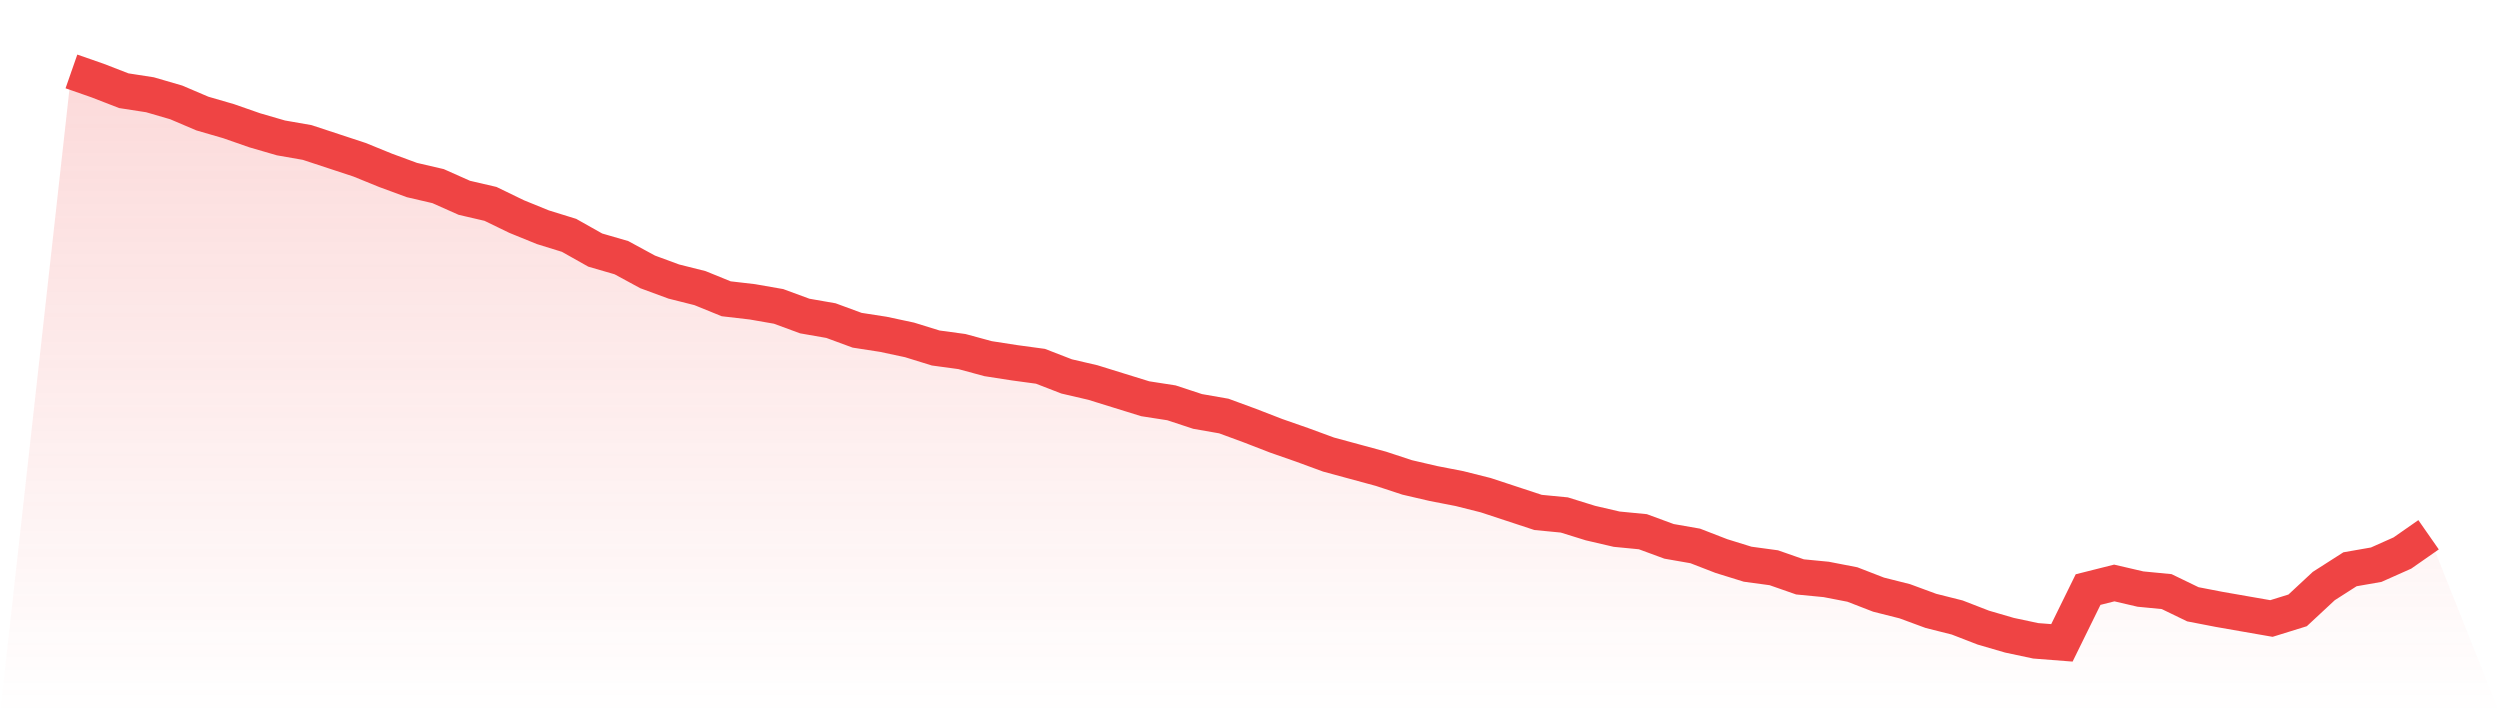
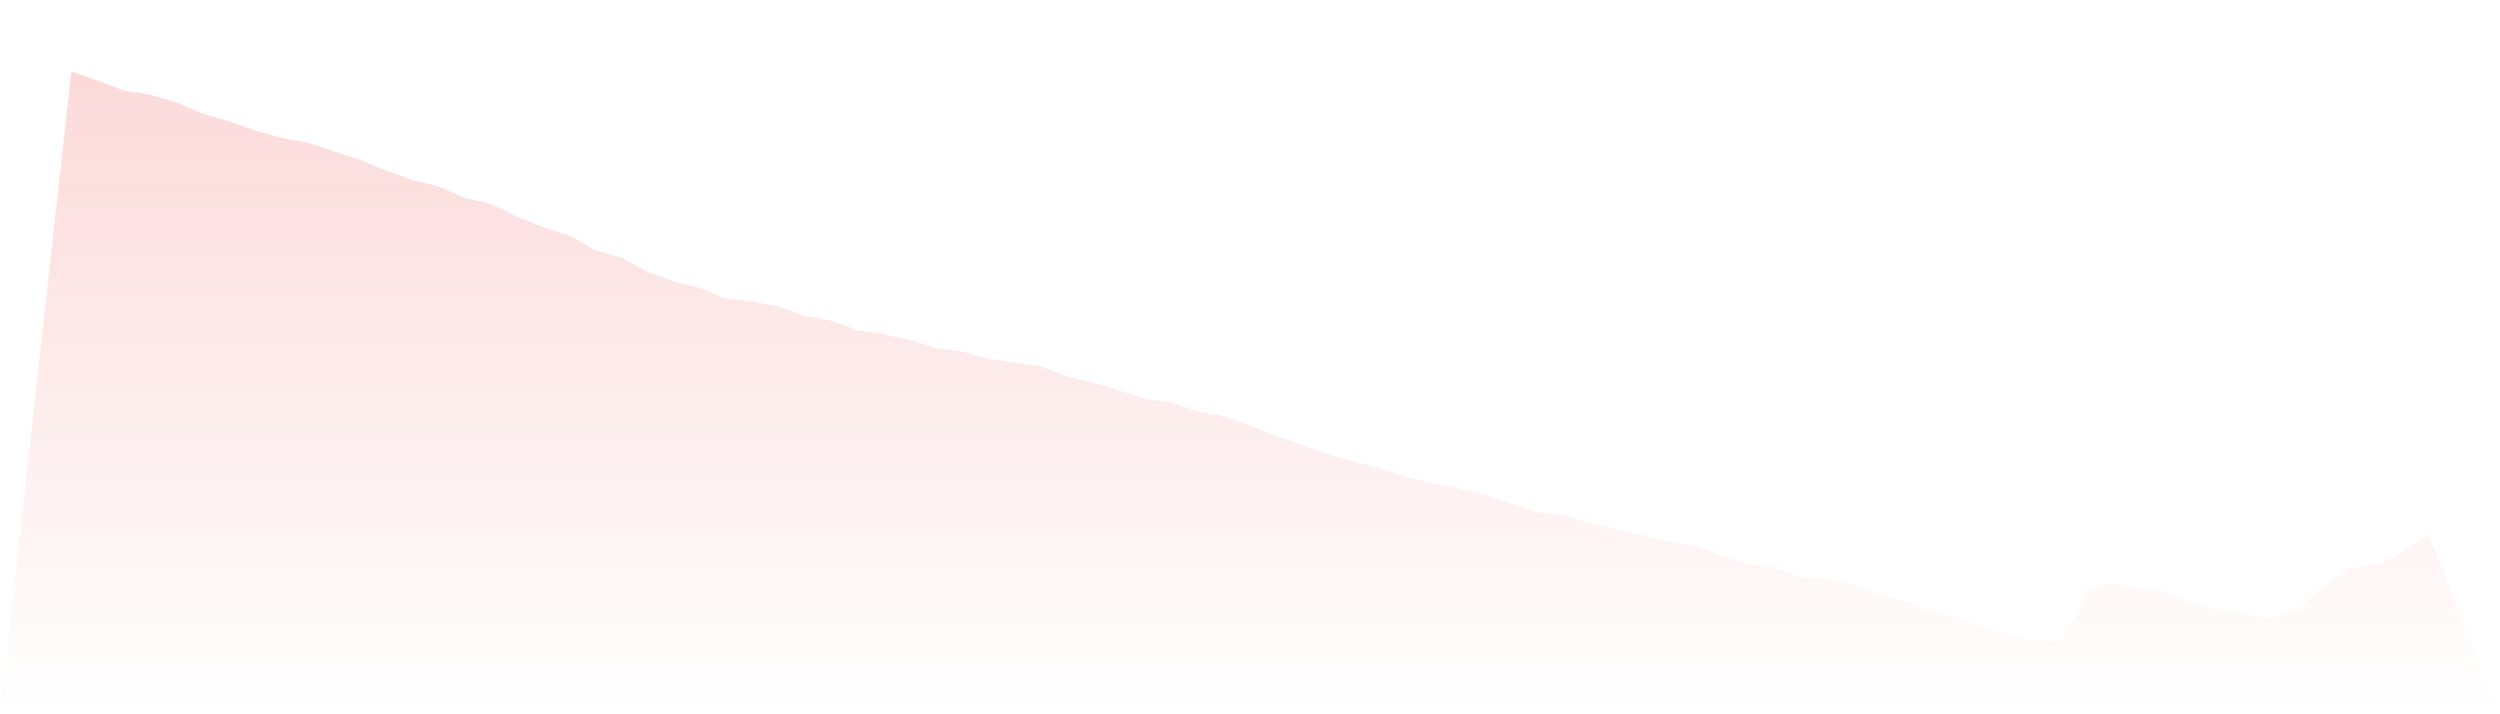
<svg xmlns="http://www.w3.org/2000/svg" viewBox="0 0 140 40">
  <defs>
    <linearGradient id="gradient" x1="0" x2="0" y1="0" y2="1">
      <stop offset="0%" stop-color="#ef4444" stop-opacity="0.2" />
      <stop offset="100%" stop-color="#ef4444" stop-opacity="0" />
    </linearGradient>
  </defs>
-   <path d="M4,4 L4,4 L5.467,4.512 L6.933,5.08 L8.4,5.307 L9.867,5.734 L11.333,6.359 L12.8,6.785 L14.267,7.297 L15.733,7.723 L17.2,7.979 L18.667,8.462 L20.133,8.945 L21.6,9.542 L23.067,10.082 L24.533,10.423 L26,11.076 L27.467,11.417 L28.933,12.128 L30.4,12.725 L31.867,13.179 L33.333,14.004 L34.8,14.43 L36.267,15.226 L37.733,15.766 L39.2,16.135 L40.667,16.732 L42.133,16.902 L43.6,17.158 L45.067,17.698 L46.533,17.954 L48,18.494 L49.467,18.721 L50.933,19.034 L52.4,19.488 L53.867,19.687 L55.333,20.085 L56.8,20.313 L58.267,20.512 L59.733,21.08 L61.2,21.421 L62.667,21.876 L64.133,22.33 L65.6,22.558 L67.067,23.041 L68.533,23.297 L70,23.837 L71.467,24.405 L72.933,24.917 L74.4,25.456 L75.867,25.854 L77.333,26.252 L78.8,26.735 L80.267,27.076 L81.733,27.361 L83.2,27.73 L84.667,28.213 L86.133,28.696 L87.6,28.838 L89.067,29.293 L90.533,29.634 L92,29.776 L93.467,30.316 L94.933,30.572 L96.4,31.14 L97.867,31.595 L99.333,31.794 L100.8,32.306 L102.267,32.448 L103.733,32.732 L105.2,33.3 L106.667,33.67 L108.133,34.21 L109.6,34.579 L111.067,35.147 L112.533,35.574 L114,35.886 L115.467,36 L116.933,33.016 L118.4,32.647 L119.867,32.988 L121.333,33.13 L122.8,33.84 L124.267,34.124 L125.733,34.38 L127.2,34.636 L128.667,34.181 L130.133,32.817 L131.6,31.879 L133.067,31.623 L134.533,30.97 L136,29.947 L140,40 L0,40 z" fill="url(#gradient)" />
-   <path d="M4,4 L4,4 L5.467,4.512 L6.933,5.08 L8.4,5.307 L9.867,5.734 L11.333,6.359 L12.8,6.785 L14.267,7.297 L15.733,7.723 L17.2,7.979 L18.667,8.462 L20.133,8.945 L21.6,9.542 L23.067,10.082 L24.533,10.423 L26,11.076 L27.467,11.417 L28.933,12.128 L30.4,12.725 L31.867,13.179 L33.333,14.004 L34.8,14.43 L36.267,15.226 L37.733,15.766 L39.2,16.135 L40.667,16.732 L42.133,16.902 L43.6,17.158 L45.067,17.698 L46.533,17.954 L48,18.494 L49.467,18.721 L50.933,19.034 L52.4,19.488 L53.867,19.687 L55.333,20.085 L56.8,20.313 L58.267,20.512 L59.733,21.08 L61.2,21.421 L62.667,21.876 L64.133,22.33 L65.6,22.558 L67.067,23.041 L68.533,23.297 L70,23.837 L71.467,24.405 L72.933,24.917 L74.4,25.456 L75.867,25.854 L77.333,26.252 L78.8,26.735 L80.267,27.076 L81.733,27.361 L83.2,27.73 L84.667,28.213 L86.133,28.696 L87.6,28.838 L89.067,29.293 L90.533,29.634 L92,29.776 L93.467,30.316 L94.933,30.572 L96.4,31.14 L97.867,31.595 L99.333,31.794 L100.8,32.306 L102.267,32.448 L103.733,32.732 L105.2,33.3 L106.667,33.67 L108.133,34.21 L109.6,34.579 L111.067,35.147 L112.533,35.574 L114,35.886 L115.467,36 L116.933,33.016 L118.4,32.647 L119.867,32.988 L121.333,33.13 L122.8,33.84 L124.267,34.124 L125.733,34.38 L127.2,34.636 L128.667,34.181 L130.133,32.817 L131.6,31.879 L133.067,31.623 L134.533,30.97 L136,29.947" fill="none" stroke="#ef4444" stroke-width="2" />
+   <path d="M4,4 L4,4 L5.467,4.512 L6.933,5.08 L8.4,5.307 L9.867,5.734 L11.333,6.359 L12.8,6.785 L14.267,7.297 L15.733,7.723 L17.2,7.979 L18.667,8.462 L20.133,8.945 L21.6,9.542 L23.067,10.082 L24.533,10.423 L26,11.076 L27.467,11.417 L28.933,12.128 L30.4,12.725 L31.867,13.179 L33.333,14.004 L34.8,14.43 L36.267,15.226 L37.733,15.766 L39.2,16.135 L40.667,16.732 L42.133,16.902 L43.6,17.158 L45.067,17.698 L46.533,17.954 L48,18.494 L49.467,18.721 L50.933,19.034 L52.4,19.488 L53.867,19.687 L55.333,20.085 L56.8,20.313 L58.267,20.512 L59.733,21.08 L61.2,21.421 L62.667,21.876 L64.133,22.33 L65.6,22.558 L67.067,23.041 L68.533,23.297 L70,23.837 L71.467,24.405 L72.933,24.917 L74.4,25.456 L75.867,25.854 L77.333,26.252 L78.8,26.735 L80.267,27.076 L81.733,27.361 L83.2,27.73 L84.667,28.213 L86.133,28.696 L87.6,28.838 L89.067,29.293 L90.533,29.634 L93.467,30.316 L94.933,30.572 L96.4,31.14 L97.867,31.595 L99.333,31.794 L100.8,32.306 L102.267,32.448 L103.733,32.732 L105.2,33.3 L106.667,33.67 L108.133,34.21 L109.6,34.579 L111.067,35.147 L112.533,35.574 L114,35.886 L115.467,36 L116.933,33.016 L118.4,32.647 L119.867,32.988 L121.333,33.13 L122.8,33.84 L124.267,34.124 L125.733,34.38 L127.2,34.636 L128.667,34.181 L130.133,32.817 L131.6,31.879 L133.067,31.623 L134.533,30.97 L136,29.947 L140,40 L0,40 z" fill="url(#gradient)" />
</svg>